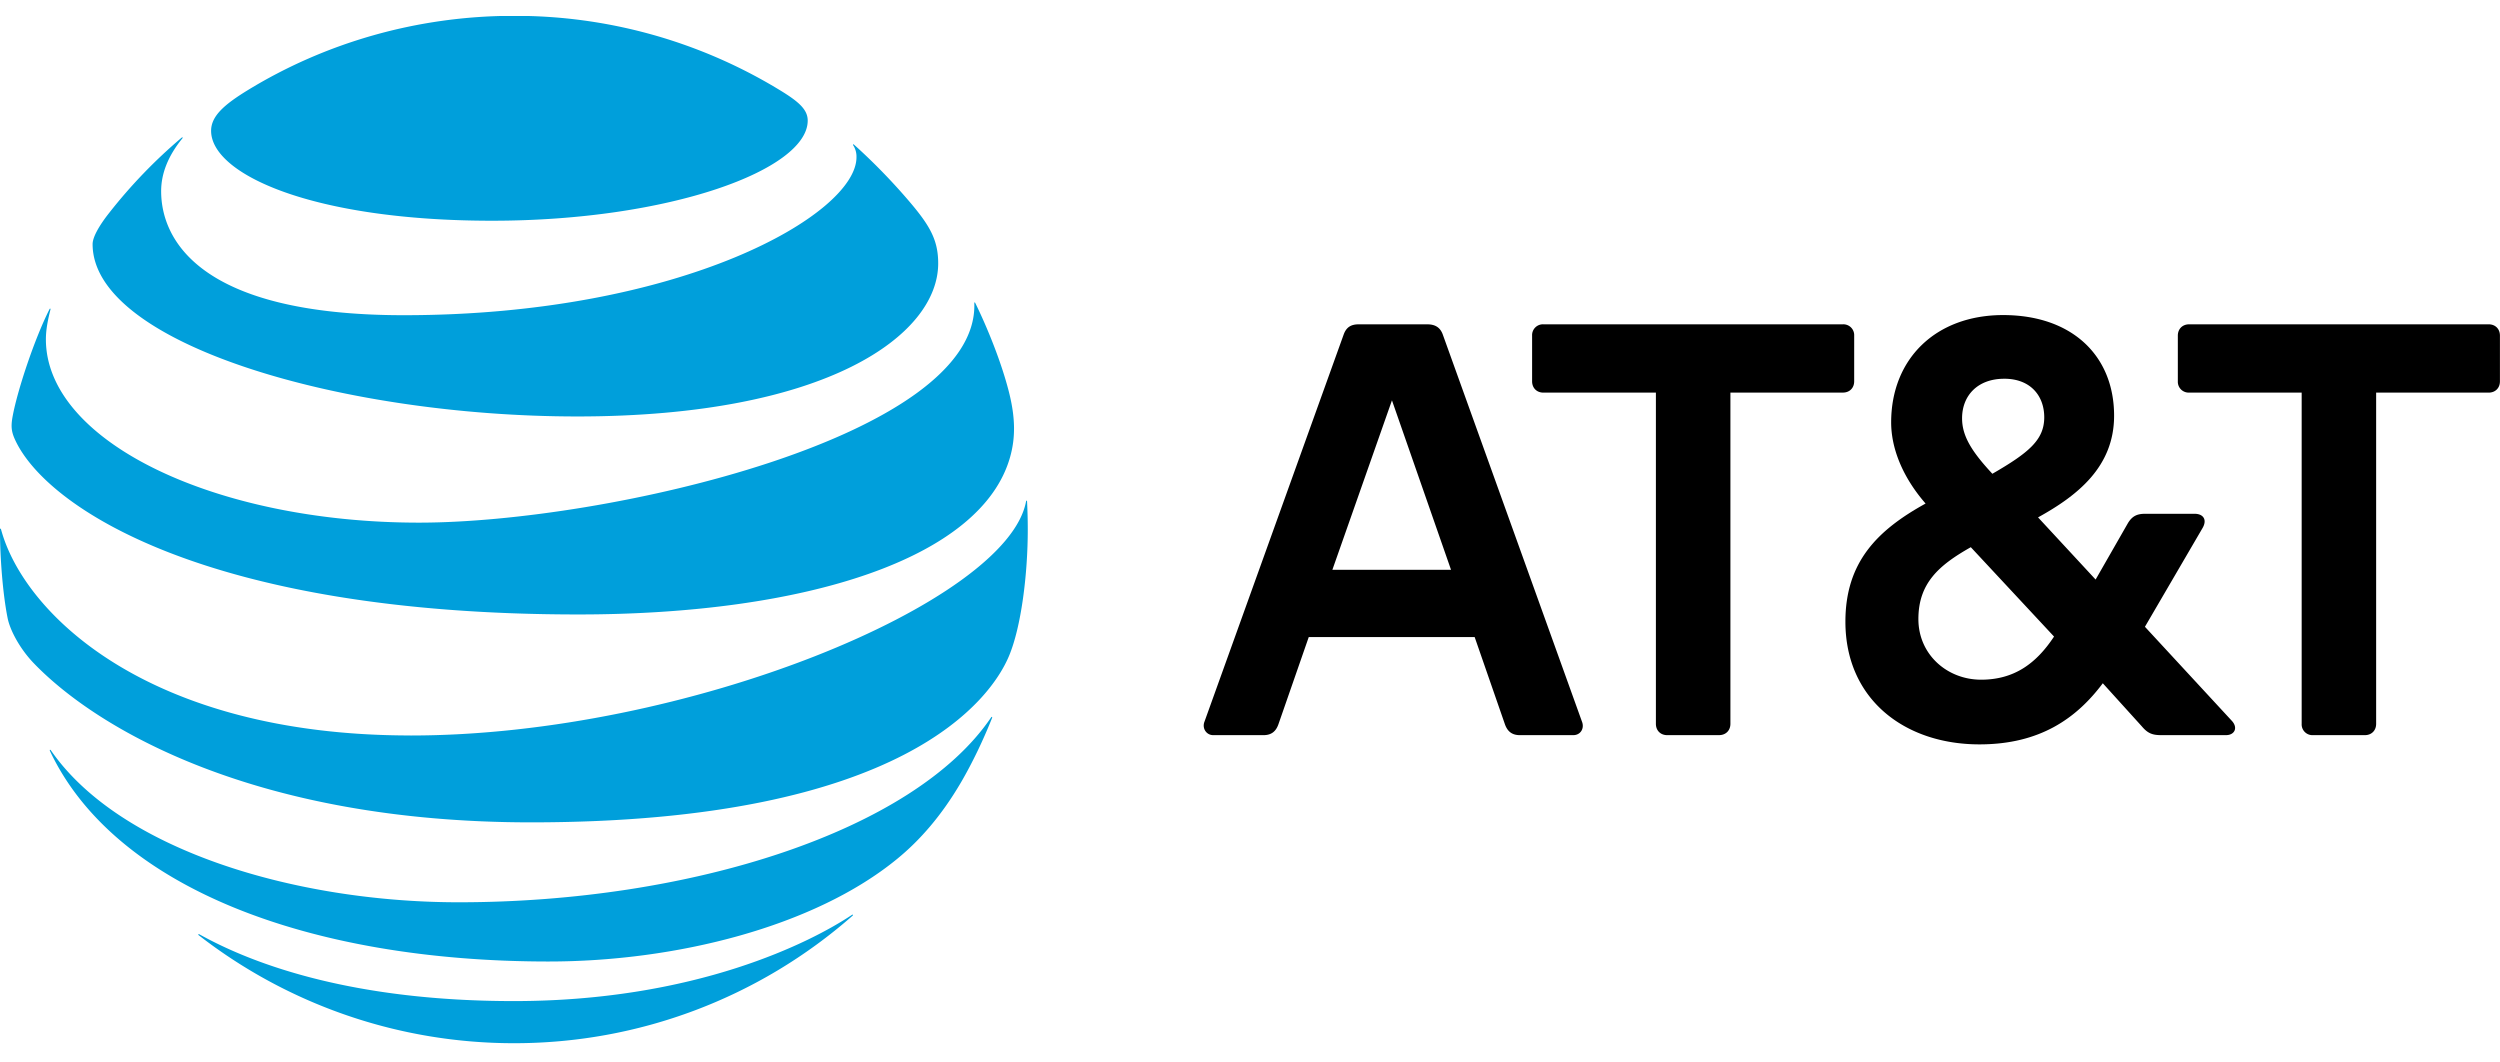
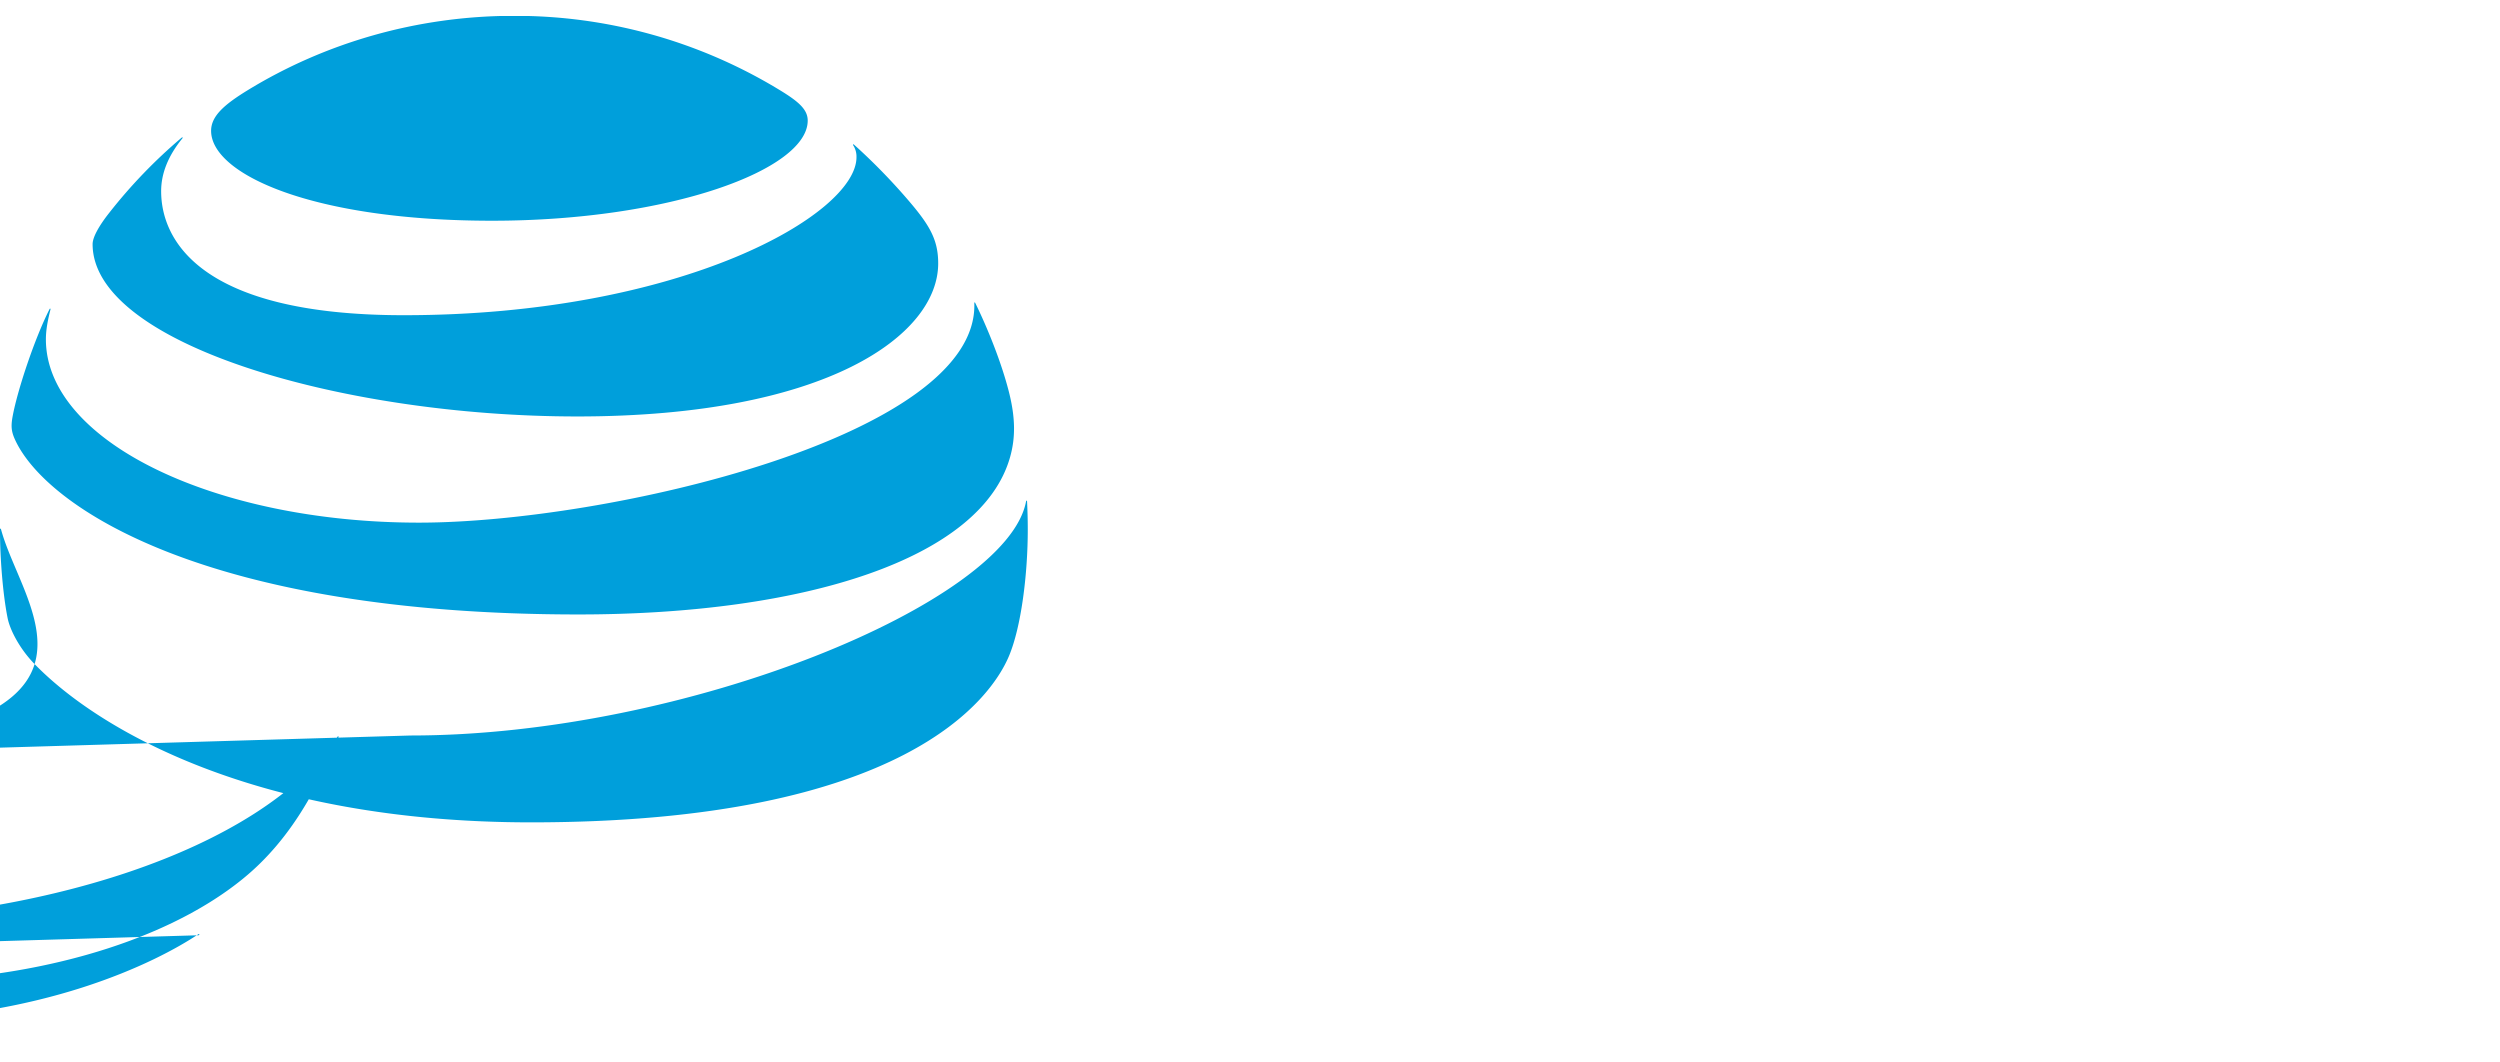
<svg xmlns="http://www.w3.org/2000/svg" width="120" height="51" fill="none">
  <g clip-path="url(#a)">
-     <path fill="#000" d="M111.022 35.287a.517.517 0 0 1-.542-.542v-15.9h-5.401a.52.52 0 0 1-.543-.541V16.11c0-.32.222-.543.543-.543h14.377c.321 0 .541.223.541.543v2.193c0 .32-.22.543-.541.543h-5.401v15.899c0 .32-.222.542-.542.542zM69.649 27.35l-2.835-8.134-2.86 8.134zm6.288 7.295c.124.321-.073.642-.419.642h-2.564c-.37 0-.592-.172-.716-.518l-1.454-4.19H62.82l-1.457 4.19c-.122.346-.345.518-.714.518h-2.416c-.321 0-.543-.32-.42-.642l6.682-18.584c.124-.346.346-.493.715-.493h3.305c.37 0 .616.147.74.493zm19.155-2.02c1.577 0 2.638-.763 3.502-2.07l-3.995-4.29c-1.53.864-2.516 1.725-2.516 3.451 0 1.701 1.38 2.909 3.009 2.909m1.11-14.445c-1.282 0-2.022.814-2.022 1.898 0 .838.443 1.578 1.454 2.663 1.75-1.011 2.49-1.627 2.49-2.712 0-1.011-.64-1.85-1.923-1.85m10.924 16.417c.32.346.124.69-.272.69h-3.132c-.419 0-.641-.099-.912-.42l-1.874-2.07c-1.257 1.677-3.01 2.934-5.919 2.934-3.6 0-6.436-2.17-6.436-5.89 0-2.86 1.53-4.39 3.848-5.67-1.136-1.307-1.652-2.688-1.652-3.895 0-3.057 2.145-5.152 5.375-5.152 3.304 0 5.326 1.948 5.326 4.831 0 2.465-1.775 3.844-3.65 4.88l2.763 2.984 1.553-2.712c.197-.32.419-.444.813-.444h2.392c.395 0 .617.272.371.69l-2.762 4.733zm-24.609.69c.32 0 .544-.222.544-.542v-15.9h5.4c.32 0 .541-.221.541-.541V16.11a.52.52 0 0 0-.542-.543H74.083a.52.52 0 0 0-.542.543v2.193c0 .32.222.543.542.543h5.4v15.899c0 .32.223.542.543.542z" />
-     <path fill="#009FDB" d="M9.54 44.892a24.65 24.65 0 0 0 15.125 5.182 24.58 24.58 0 0 0 16.25-6.112c.053-.046.027-.077-.025-.046-1.946 1.3-7.491 4.136-16.224 4.136-7.59 0-12.386-1.693-15.095-3.205-.051-.026-.07.013-.032.045m16.8 1.26c6.07 0 12.74-1.654 16.73-4.93 1.091-.892 2.131-2.08 3.063-3.676.536-.919 1.06-2.01 1.487-3.083.02-.052-.013-.078-.052-.019-3.71 5.46-14.453 8.865-25.546 8.865-7.84 0-16.277-2.507-19.58-7.295-.033-.044-.065-.025-.046.026 3.077 6.54 12.412 10.112 23.944 10.112m-6.632-10.85C7.083 35.303 1.13 29.424.05 25.412c-.013-.059-.051-.046-.051.006 0 1.351.135 3.094.367 4.252.111.563.57 1.447 1.242 2.151 3.057 3.187 10.678 7.652 23.878 7.652 17.983 0 22.095-5.99 22.935-7.96.6-1.41.912-3.956.912-6.095 0-.517-.014-.93-.033-1.336 0-.066-.038-.072-.051-.007-.899 4.82-16.264 11.229-29.542 11.229M2.377 14.84C1.653 16.275.85 18.697.613 19.95c-.105.538-.06.796.128 1.197 1.513 3.21 9.167 8.347 27.02 8.347 10.893 0 19.354-2.676 20.725-7.56.252-.898.266-1.847-.059-3.126-.362-1.429-1.04-3.095-1.615-4.266-.019-.038-.052-.032-.045.013.213 6.404-17.648 10.532-26.66 10.532-9.76 0-17.904-3.889-17.904-8.8 0-.471.097-.943.22-1.435.012-.044-.027-.052-.046-.013m38.578-7.864a1 1 0 0 1 .156.57c0 2.739-8.385 7.585-21.732 7.585-9.808 0-11.644-3.638-11.644-5.952 0-.827.317-1.673 1.016-2.533.038-.05.006-.07-.038-.032A24.7 24.7 0 0 0 5.24 10.22c-.49.62-.795 1.17-.795 1.499 0 4.795 12.023 8.271 23.264 8.271 11.978 0 17.324-3.91 17.324-7.347 0-1.228-.478-1.945-1.7-3.335a29 29 0 0 0-2.34-2.365c-.039-.031-.066-.006-.039.033m-3.672-2.74A24.4 24.4 0 0 0 24.666.76c-4.66 0-9.083 1.305-12.793 3.58-1.113.685-1.74 1.233-1.74 1.939 0 2.08 4.861 4.316 13.485 4.316 8.533 0 15.152-2.45 15.152-4.807 0-.563-.492-.957-1.487-1.551" />
+     <path fill="#009FDB" d="M9.54 44.892c.053-.046.027-.077-.025-.046-1.946 1.3-7.491 4.136-16.224 4.136-7.59 0-12.386-1.693-15.095-3.205-.051-.026-.07.013-.032.045m16.8 1.26c6.07 0 12.74-1.654 16.73-4.93 1.091-.892 2.131-2.08 3.063-3.676.536-.919 1.06-2.01 1.487-3.083.02-.052-.013-.078-.052-.019-3.71 5.46-14.453 8.865-25.546 8.865-7.84 0-16.277-2.507-19.58-7.295-.033-.044-.065-.025-.046.026 3.077 6.54 12.412 10.112 23.944 10.112m-6.632-10.85C7.083 35.303 1.13 29.424.05 25.412c-.013-.059-.051-.046-.051.006 0 1.351.135 3.094.367 4.252.111.563.57 1.447 1.242 2.151 3.057 3.187 10.678 7.652 23.878 7.652 17.983 0 22.095-5.99 22.935-7.96.6-1.41.912-3.956.912-6.095 0-.517-.014-.93-.033-1.336 0-.066-.038-.072-.051-.007-.899 4.82-16.264 11.229-29.542 11.229M2.377 14.84C1.653 16.275.85 18.697.613 19.95c-.105.538-.06.796.128 1.197 1.513 3.21 9.167 8.347 27.02 8.347 10.893 0 19.354-2.676 20.725-7.56.252-.898.266-1.847-.059-3.126-.362-1.429-1.04-3.095-1.615-4.266-.019-.038-.052-.032-.045.013.213 6.404-17.648 10.532-26.66 10.532-9.76 0-17.904-3.889-17.904-8.8 0-.471.097-.943.22-1.435.012-.044-.027-.052-.046-.013m38.578-7.864a1 1 0 0 1 .156.57c0 2.739-8.385 7.585-21.732 7.585-9.808 0-11.644-3.638-11.644-5.952 0-.827.317-1.673 1.016-2.533.038-.05.006-.07-.038-.032A24.7 24.7 0 0 0 5.24 10.22c-.49.62-.795 1.17-.795 1.499 0 4.795 12.023 8.271 23.264 8.271 11.978 0 17.324-3.91 17.324-7.347 0-1.228-.478-1.945-1.7-3.335a29 29 0 0 0-2.34-2.365c-.039-.031-.066-.006-.039.033m-3.672-2.74A24.4 24.4 0 0 0 24.666.76c-4.66 0-9.083 1.305-12.793 3.58-1.113.685-1.74 1.233-1.74 1.939 0 2.08 4.861 4.316 13.485 4.316 8.533 0 15.152-2.45 15.152-4.807 0-.563-.492-.957-1.487-1.551" />
  </g>
  <defs>
    <clipPath id="a">
      <path fill="#fff" d="M0 .767h120v49.316H0z" />
    </clipPath>
  </defs>
</svg>